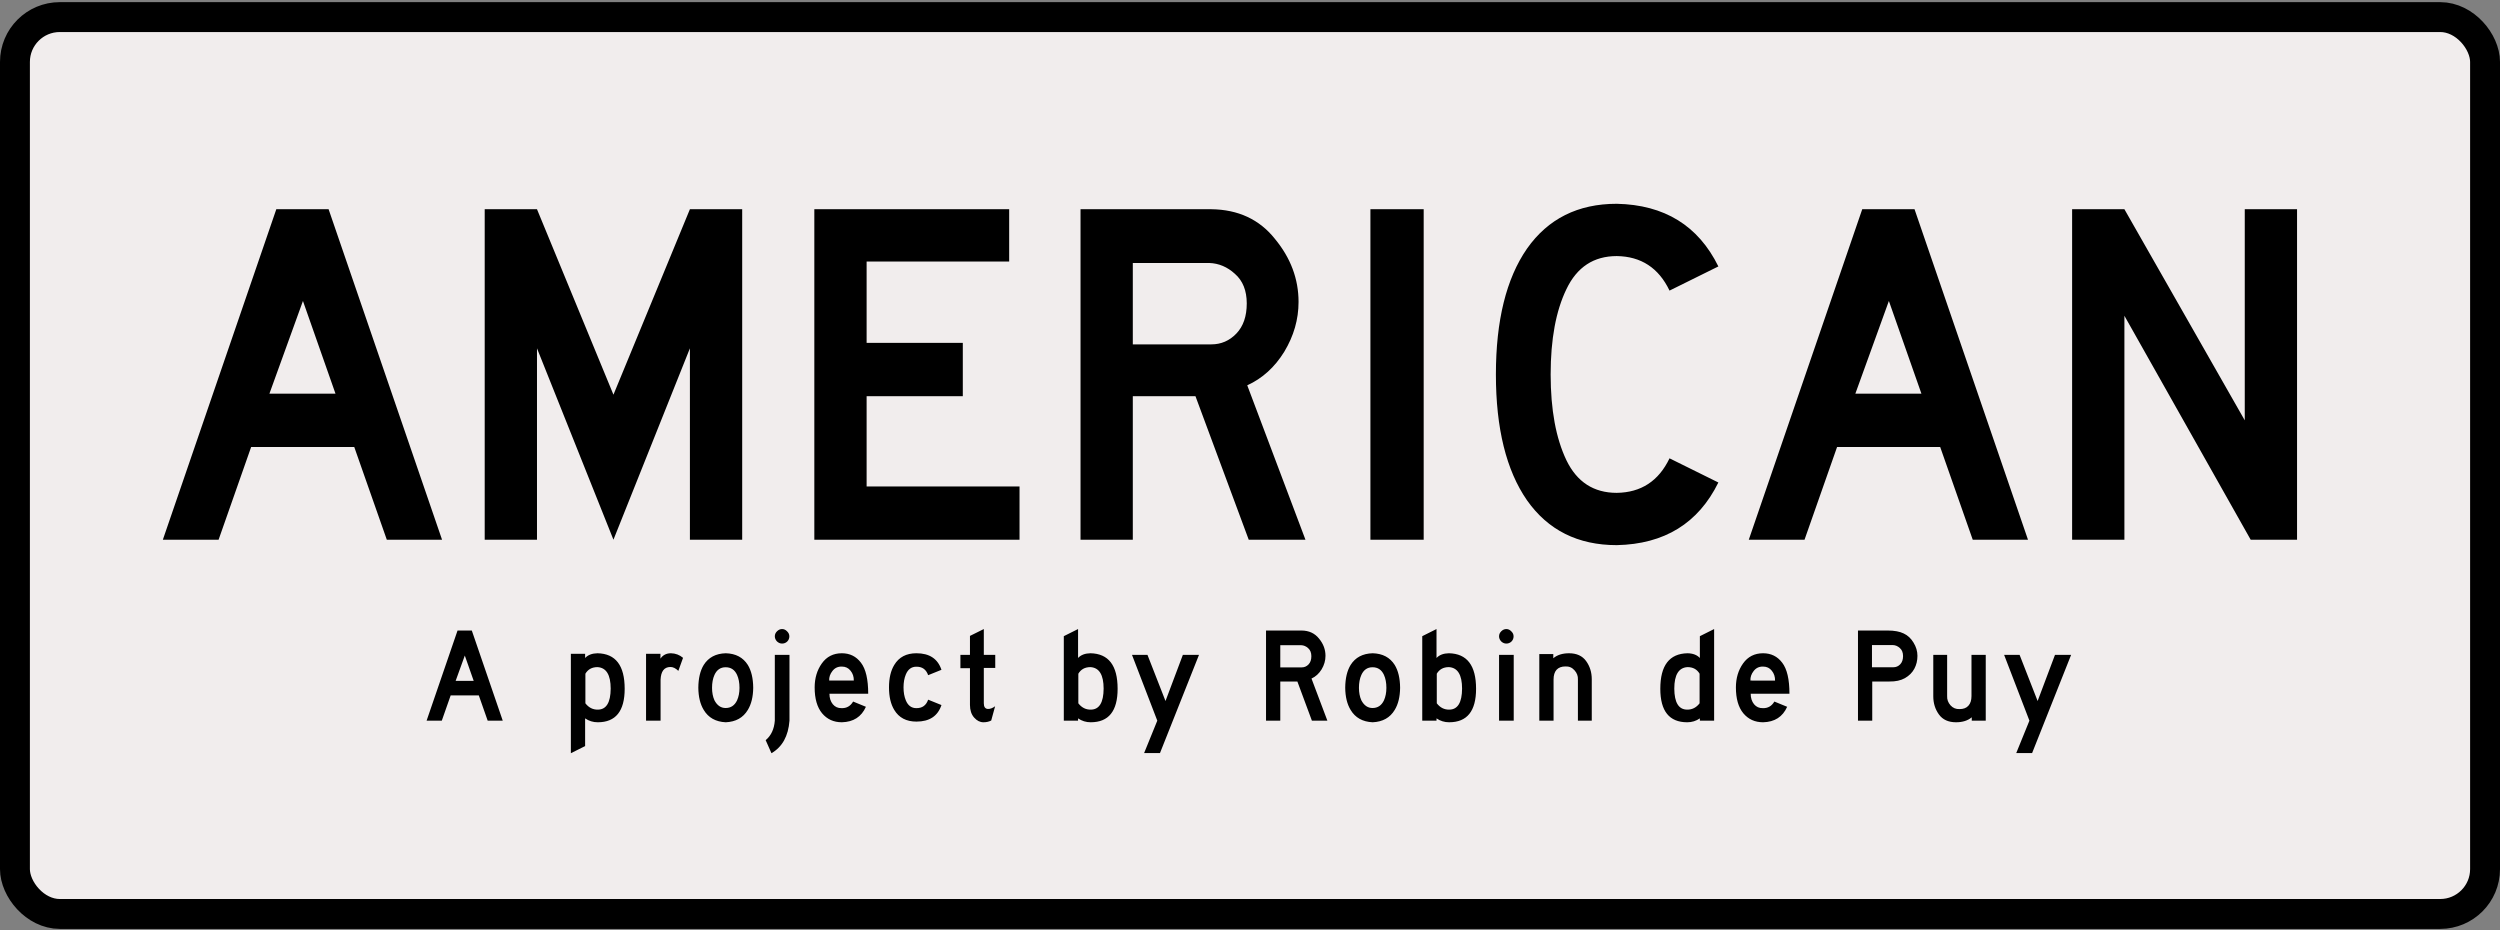
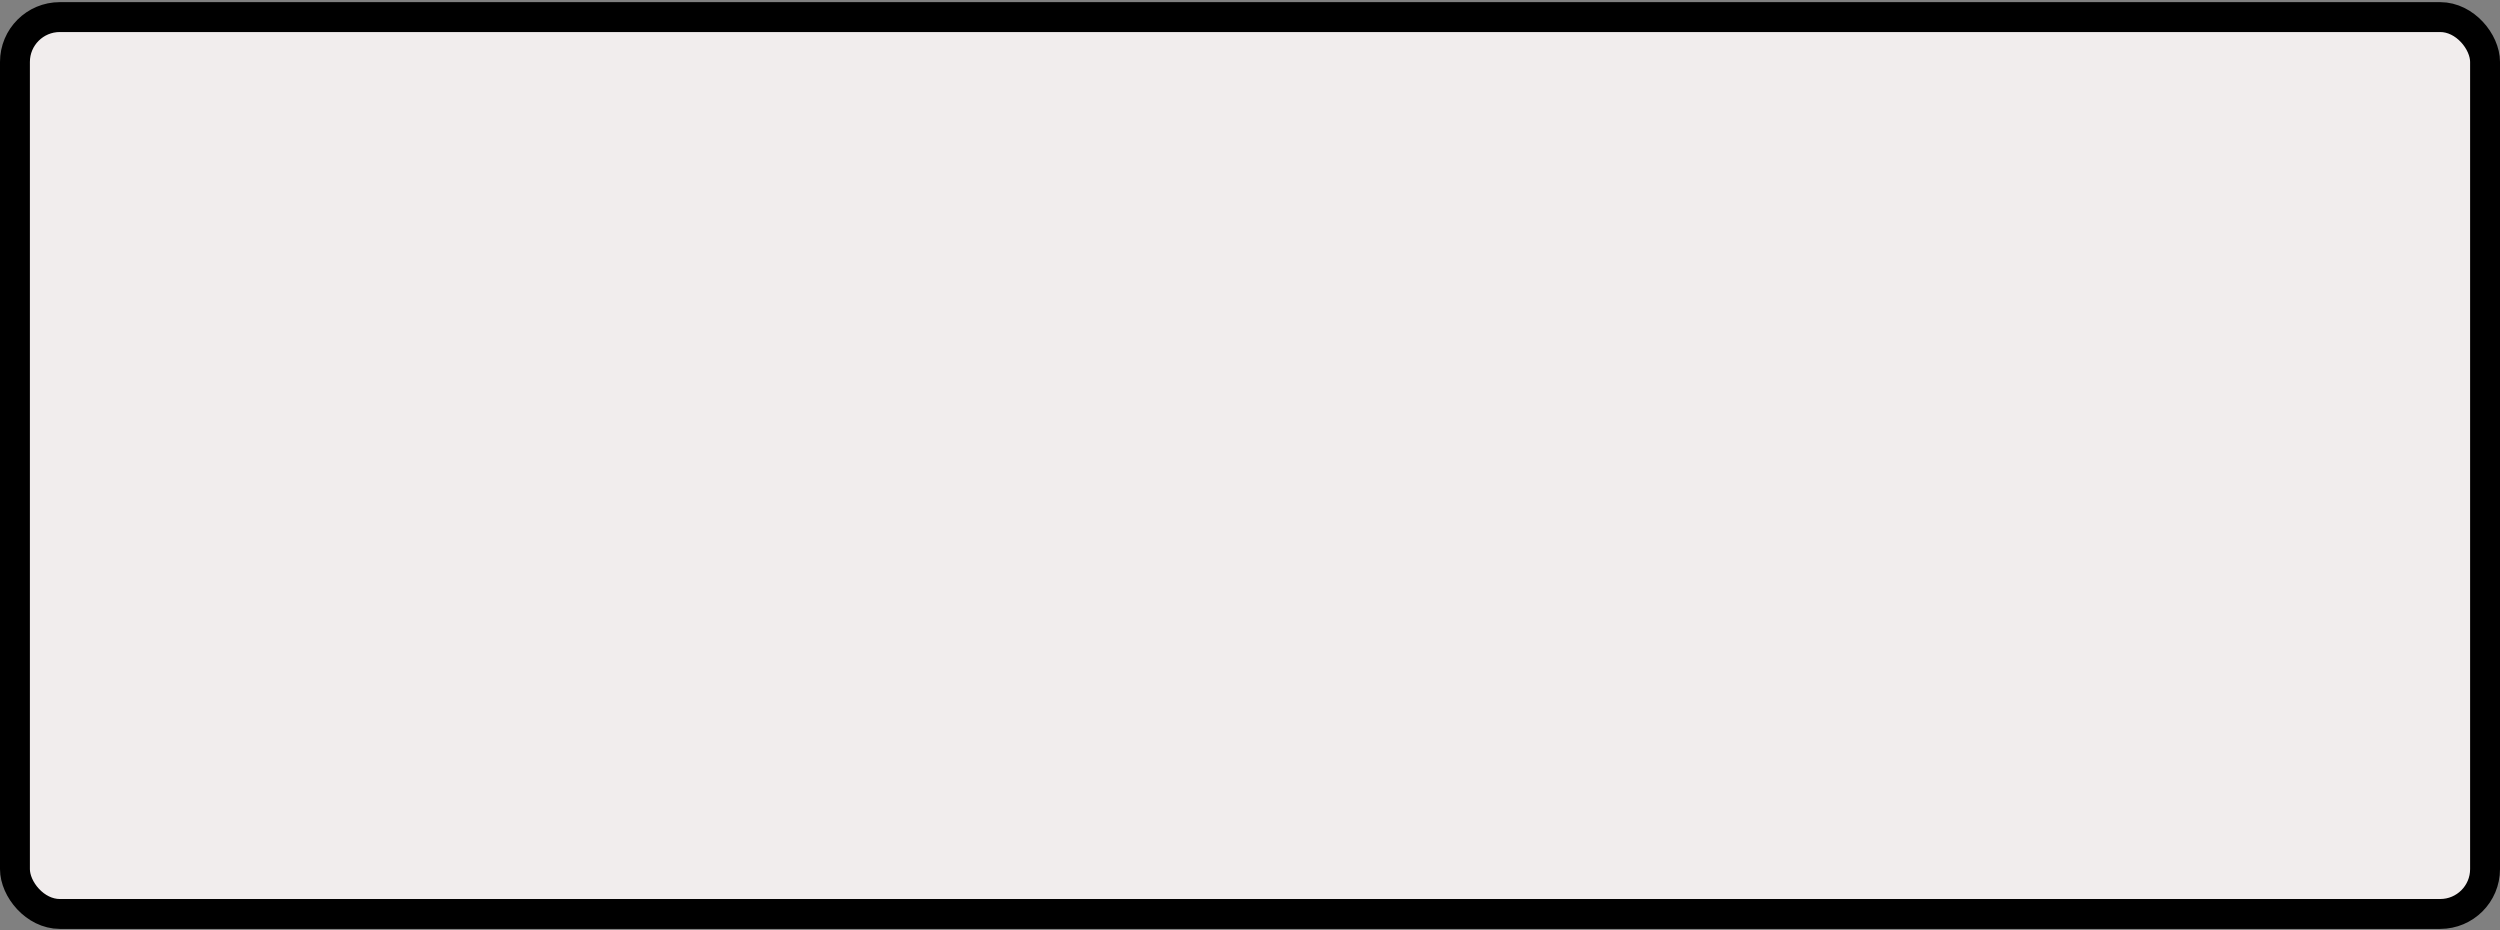
<svg xmlns="http://www.w3.org/2000/svg" fill="none" height="371" viewBox="0 0 997 371" width="997">
  <rect x="0" y="0" width="997" height="371" fill="#808080" stroke="none" />
  <rect fill="#f1eded" height="357.668" rx="17.883" stroke="#000" stroke-width="11.922" width="985.078" x="5.961" y="6.815" />
  <g fill="#000">
-     <path d="m176.288 215.237h-22.032l-12.983-36.983h-41.114l-12.984 36.983h-22.229l45.245-131.801h20.852zm-42.491-58.229-12.983-36.982-13.377 36.982zm162.188 58.229h-20.852v-76.327l-30.492 76.327-30.491-76.327v76.327h-20.852v-131.801h20.852l30.491 73.966 30.492-73.966h20.852zm110.601 0h-81.834v-131.801h77.703v20.852h-56.851v32.459h38.36v21.245h-38.36v35.999h60.982zm114.027 0h-22.622l-21.246-57.245h-24.983v57.245h-20.852v-131.801h52.13c10.754.131 19.213 4.066 25.377 11.803 6.295 7.607 9.442 16 9.442 25.18 0 6.951-1.902 13.573-5.705 19.868-3.803 6.164-8.721 10.623-14.754 13.377zm-23.409-94.228c0-5.115-1.574-9.049-4.722-11.803-3.016-2.754-6.426-4.197-10.229-4.328h-30.491v32.459h31.278c3.934 0 7.279-1.443 10.033-4.328s4.131-6.885 4.131-12zm70.56 94.228h-21.246v-131.801h21.246zm76.993-18.688c9.705-.131 16.721-4.722 21.049-13.771l19.475 9.64c-8 16.262-21.508 24.589-40.524 24.983-15.475 0-27.409-5.967-35.802-17.902-8.263-11.934-12.394-28.655-12.394-50.163 0-21.507 4.131-38.228 12.394-50.163 8.393-11.934 20.327-17.901 35.802-17.901 19.016.393 32.524 8.721 40.524 24.983l-19.475 9.639c-4.328-9.049-11.344-13.639-21.049-13.77-9.18 0-15.868 4.394-20.065 13.18-4.197 8.656-6.295 20-6.295 34.032 0 14.033 2.098 25.443 6.295 34.229 4.197 8.656 10.885 12.984 20.065 12.984zm164.001 18.688h-22.032l-12.984-36.983h-41.114l-12.983 36.983h-22.229l45.245-131.801h20.852zm-42.491-58.229-12.983-36.982-13.377 36.982zm149.794 58.229h-18.491l-50.36-89.31v89.31h-20.852v-131.801h20.852l47.999 84.195v-84.195h20.852z" />
-     <path d="m200.494 287.398h-6.009l-3.541-10.086h-11.213l-3.541 10.086h-6.062l12.339-35.946h5.687zm-11.589-15.881-3.541-10.086-3.648 10.086zm49.485 16.525c-1.86 0-3.541-.519-5.044-1.556v11.052l-5.686 2.843v-39.647h5.686v1.663c1.145-1.216 2.79-1.842 4.936-1.878 7.225.143 10.838 4.864 10.838 14.164 0 8.906-3.577 13.359-10.73 13.359zm5.15-13.413c0-5.508-1.753-8.369-5.258-8.584-2.181 0-3.791.876-4.828 2.629v11.803c1.323 1.717 2.986 2.557 4.989 2.522 3.362-.036 5.061-2.826 5.097-8.37zm28.858-12.286-1.878 5.204c-1.073-1.073-2.164-1.591-3.273-1.555-2.396.071-3.666 1.752-3.809 5.043v16.363h-5.794v-26.664h5.74v1.931c.966-1.43 2.361-2.146 4.185-2.146 1.824.036 3.434.644 4.829 1.824zm27.983 11.911c-.036 3.612-.751 6.563-2.146 8.852-1.86 3.112-4.793 4.757-8.799 4.936-4.006-.179-6.939-1.824-8.799-4.936-1.394-2.289-2.11-5.24-2.146-8.852.036-3.756.752-6.778 2.146-9.067 1.896-3.005 4.829-4.561 8.799-4.668 3.97.107 6.903 1.663 8.799 4.668 1.395 2.289 2.11 5.311 2.146 9.067zm-10.999 8.101c2.075 0 3.595-1.02 4.561-3.058.644-1.431.965-3.094.965-4.99 0-2.003-.321-3.719-.965-5.15-.93-2.039-2.45-3.058-4.561-3.058-2.038 0-3.523 1.019-4.452 3.058-.644 1.431-.966 3.147-.966 5.15 0 1.896.322 3.559.966 4.99 1.073 2.038 2.557 3.058 4.452 3.058zm25.41-28.596c0 .823-.286 1.52-.859 2.093-.572.536-1.252.804-2.038.804-.752 0-1.431-.286-2.039-.858-.572-.608-.859-1.288-.859-2.039s.287-1.413.859-1.985c.608-.608 1.287-.912 2.039-.912.751 0 1.412.304 1.985.912.608.572.912 1.234.912 1.985zm.053 33.639c-.465 6.152-2.861 10.48-7.189 12.983l-2.307-5.204c2.182-1.824 3.398-4.417 3.648-7.779v-26.235h5.848zm31.392-10.73h-15.451c0 1.681.447 3.076 1.341 4.185.894 1.073 2.057 1.591 3.487 1.555 2.003.072 3.541-.804 4.614-2.628l5.097 2.092c-1.788 4.006-4.989 6.062-9.603 6.17-3.255 0-5.884-1.198-7.887-3.595-1.967-2.396-2.951-5.83-2.951-10.301 0-3.684.948-6.867 2.844-9.549 1.931-2.719 4.596-4.078 7.994-4.078 3.183 0 5.722 1.252 7.618 3.756 1.931 2.503 2.897 6.634 2.897 12.393zm-5.741-5.258c.036-1.502-.393-2.808-1.287-3.916-.859-1.109-2.021-1.663-3.487-1.663-1.574-.036-2.826.554-3.756 1.77-.93 1.18-1.359 2.45-1.288 3.809zm14.036 2.736c0-3.684.697-6.67 2.092-8.959 1.86-3.112 4.811-4.668 8.853-4.668 5.186 0 8.512 2.2 9.978 6.599l-5.311 2.146c-.787-2.289-2.361-3.416-4.721-3.38-1.932 0-3.326 1.037-4.185 3.112-.608 1.466-.912 3.183-.912 5.15 0 1.968.304 3.684.912 5.151.859 2.074 2.253 3.111 4.185 3.111 2.36.036 3.934-1.09 4.721-3.379l5.311 2.146c-1.466 4.399-4.792 6.599-9.978 6.599-4.042 0-6.993-1.556-8.853-4.668-1.395-2.289-2.092-5.276-2.092-8.96zm42.321 7.511-1.555 5.687c-.895.465-1.932.698-3.112.698-1.359 0-2.593-.626-3.702-1.878s-1.663-2.933-1.663-5.043v-14.647h-3.809v-5.311h3.809v-7.565l5.526-2.736v10.301h4.56v5.204h-4.56v14.11c0 1.431.536 2.182 1.609 2.253.895.036 1.86-.322 2.897-1.073zm38.123 6.385c-1.86 0-3.541-.519-5.043-1.556v.912h-5.687v-33.692l5.687-2.844v11.535c1.144-1.216 2.789-1.842 4.935-1.878 7.225.143 10.838 4.864 10.838 14.164 0 8.906-3.577 13.359-10.73 13.359zm5.15-13.413c0-5.508-1.752-8.369-5.258-8.584-2.181 0-3.791.876-4.828 2.629v11.803c1.323 1.717 2.986 2.557 4.989 2.522 3.362-.036 5.061-2.826 5.097-8.37zm38.032-13.466-15.559 39.165h-6.33l5.257-12.93-10.086-26.235h6.17l7.189 18.402 6.921-18.402zm51.197 26.235h-6.17l-5.794-15.612h-6.814v15.612h-5.687v-35.946h14.218c2.933.036 5.24 1.109 6.921 3.219 1.716 2.075 2.575 4.364 2.575 6.868 0 1.895-.519 3.701-1.556 5.418-1.037 1.681-2.379 2.897-4.024 3.648zm-6.385-25.699c0-1.394-.429-2.467-1.287-3.219-.823-.751-1.753-1.144-2.79-1.18h-8.316v8.852h8.531c1.073 0 1.985-.393 2.736-1.18s1.126-1.878 1.126-3.273zm35.393 12.555c-.036 3.612-.751 6.563-2.146 8.852-1.86 3.112-4.793 4.757-8.799 4.936-4.006-.179-6.939-1.824-8.798-4.936-1.395-2.289-2.111-5.24-2.146-8.852.035-3.756.751-6.778 2.146-9.067 1.895-3.005 4.828-4.561 8.798-4.668 3.97.107 6.903 1.663 8.799 4.668 1.395 2.289 2.11 5.311 2.146 9.067zm-10.998 8.101c2.074 0 3.594-1.02 4.56-3.058.644-1.431.966-3.094.966-4.99 0-2.003-.322-3.719-.966-5.15-.93-2.039-2.45-3.058-4.56-3.058-2.039 0-3.523 1.019-4.453 3.058-.644 1.431-.966 3.147-.966 5.15 0 1.896.322 3.559.966 4.99 1.073 2.038 2.557 3.058 4.453 3.058zm30.559 5.687c-1.86 0-3.541-.519-5.043-1.556v.912h-5.687v-33.692l5.687-2.844v11.535c1.145-1.216 2.79-1.842 4.936-1.878 7.225.143 10.837 4.864 10.837 14.164 0 8.906-3.576 13.359-10.73 13.359zm5.151-13.413c0-5.508-1.753-8.369-5.258-8.584-2.182 0-3.791.876-4.829 2.629v11.803c1.324 1.717 2.987 2.557 4.99 2.522 3.362-.036 5.061-2.826 5.097-8.37zm20.541-20.87c0 .823-.286 1.52-.858 2.093-.572.536-1.252.804-2.039.804-.751 0-1.43-.286-2.038-.858-.573-.608-.859-1.288-.859-2.039s.286-1.413.859-1.985c.608-.608 1.287-.912 2.038-.912s1.413.304 1.985.912c.608.572.912 1.234.912 1.985zm.054 33.639h-5.848v-26.235h5.848zm10.2-26.557h5.58v1.663c1.573-1.323 3.666-1.985 6.277-1.985 3.04 0 5.311 1.037 6.813 3.112 1.502 2.074 2.254 4.489 2.254 7.243v16.524h-5.526v-16.417c.071-1.359-.376-2.575-1.342-3.648-.965-1.109-2.181-1.628-3.648-1.556-1.538 0-2.718.447-3.541 1.341-.787.894-1.18 2.182-1.18 3.863v16.417h-5.687zm58.988 27.201c-7.153 0-10.73-4.453-10.73-13.359 0-9.3 3.612-14.021 10.837-14.164 2.146.036 3.791.662 4.936 1.878v-8.691l5.687-2.844v36.536h-5.687v-.912c-1.502 1.037-3.183 1.556-5.043 1.556zm-5.151-13.413c.036 5.544 1.735 8.334 5.097 8.37 2.003.035 3.666-.805 4.99-2.522v-11.803c-1.038-1.753-2.647-2.629-4.829-2.629-3.505.215-5.258 3.076-5.258 8.584zm45.919 2.039h-15.451c0 1.681.447 3.076 1.341 4.185.894 1.073 2.056 1.591 3.487 1.555 2.003.072 3.541-.804 4.614-2.628l5.097 2.092c-1.789 4.006-4.99 6.062-9.604 6.17-3.254 0-5.883-1.198-7.886-3.595-1.967-2.396-2.951-5.83-2.951-10.301 0-3.684.948-6.867 2.843-9.549 1.932-2.719 4.597-4.078 7.994-4.078 3.184 0 5.723 1.252 7.619 3.756 1.931 2.503 2.897 6.634 2.897 12.393zm-5.741-5.258c.036-1.502-.393-2.808-1.287-3.916-.859-1.109-2.021-1.663-3.488-1.663-1.573-.036-2.825.554-3.755 1.77-.93 1.18-1.359 2.45-1.288 3.809zm45.576.376h-6.814v15.612h-5.687v-35.946h11.857c2.647 0 4.775.394 6.384 1.181 1.61.751 2.915 1.967 3.917 3.648 1.037 1.681 1.556 3.433 1.556 5.258 0 1.895-.412 3.612-1.234 5.15-.823 1.538-2.075 2.79-3.756 3.755-1.645.93-3.72 1.378-6.223 1.342zm5.472-10.14c0-1.395-.429-2.468-1.288-3.219-.822-.751-1.752-1.145-2.789-1.18h-8.316v8.852h8.53c1.073 0 1.985-.394 2.736-1.18.751-.787 1.127-1.878 1.127-3.273zm32.978 25.752h-5.579v-1.341c-1.574 1.323-3.667 1.985-6.278 1.985-3.04 0-5.311-1.037-6.813-3.112-1.502-2.074-2.253-4.489-2.253-7.243v-16.524h5.526v16.417c-.072 1.359.375 2.593 1.341 3.702.965 1.073 2.182 1.574 3.648 1.502 1.538 0 2.7-.447 3.487-1.341.823-.894 1.234-2.182 1.234-3.863v-16.417h5.687zm34.047-26.235-15.559 39.165h-6.33l5.257-12.93-10.086-26.235h6.17l7.189 18.402 6.921-18.402z" />
-   </g>
+     </g>
</svg>